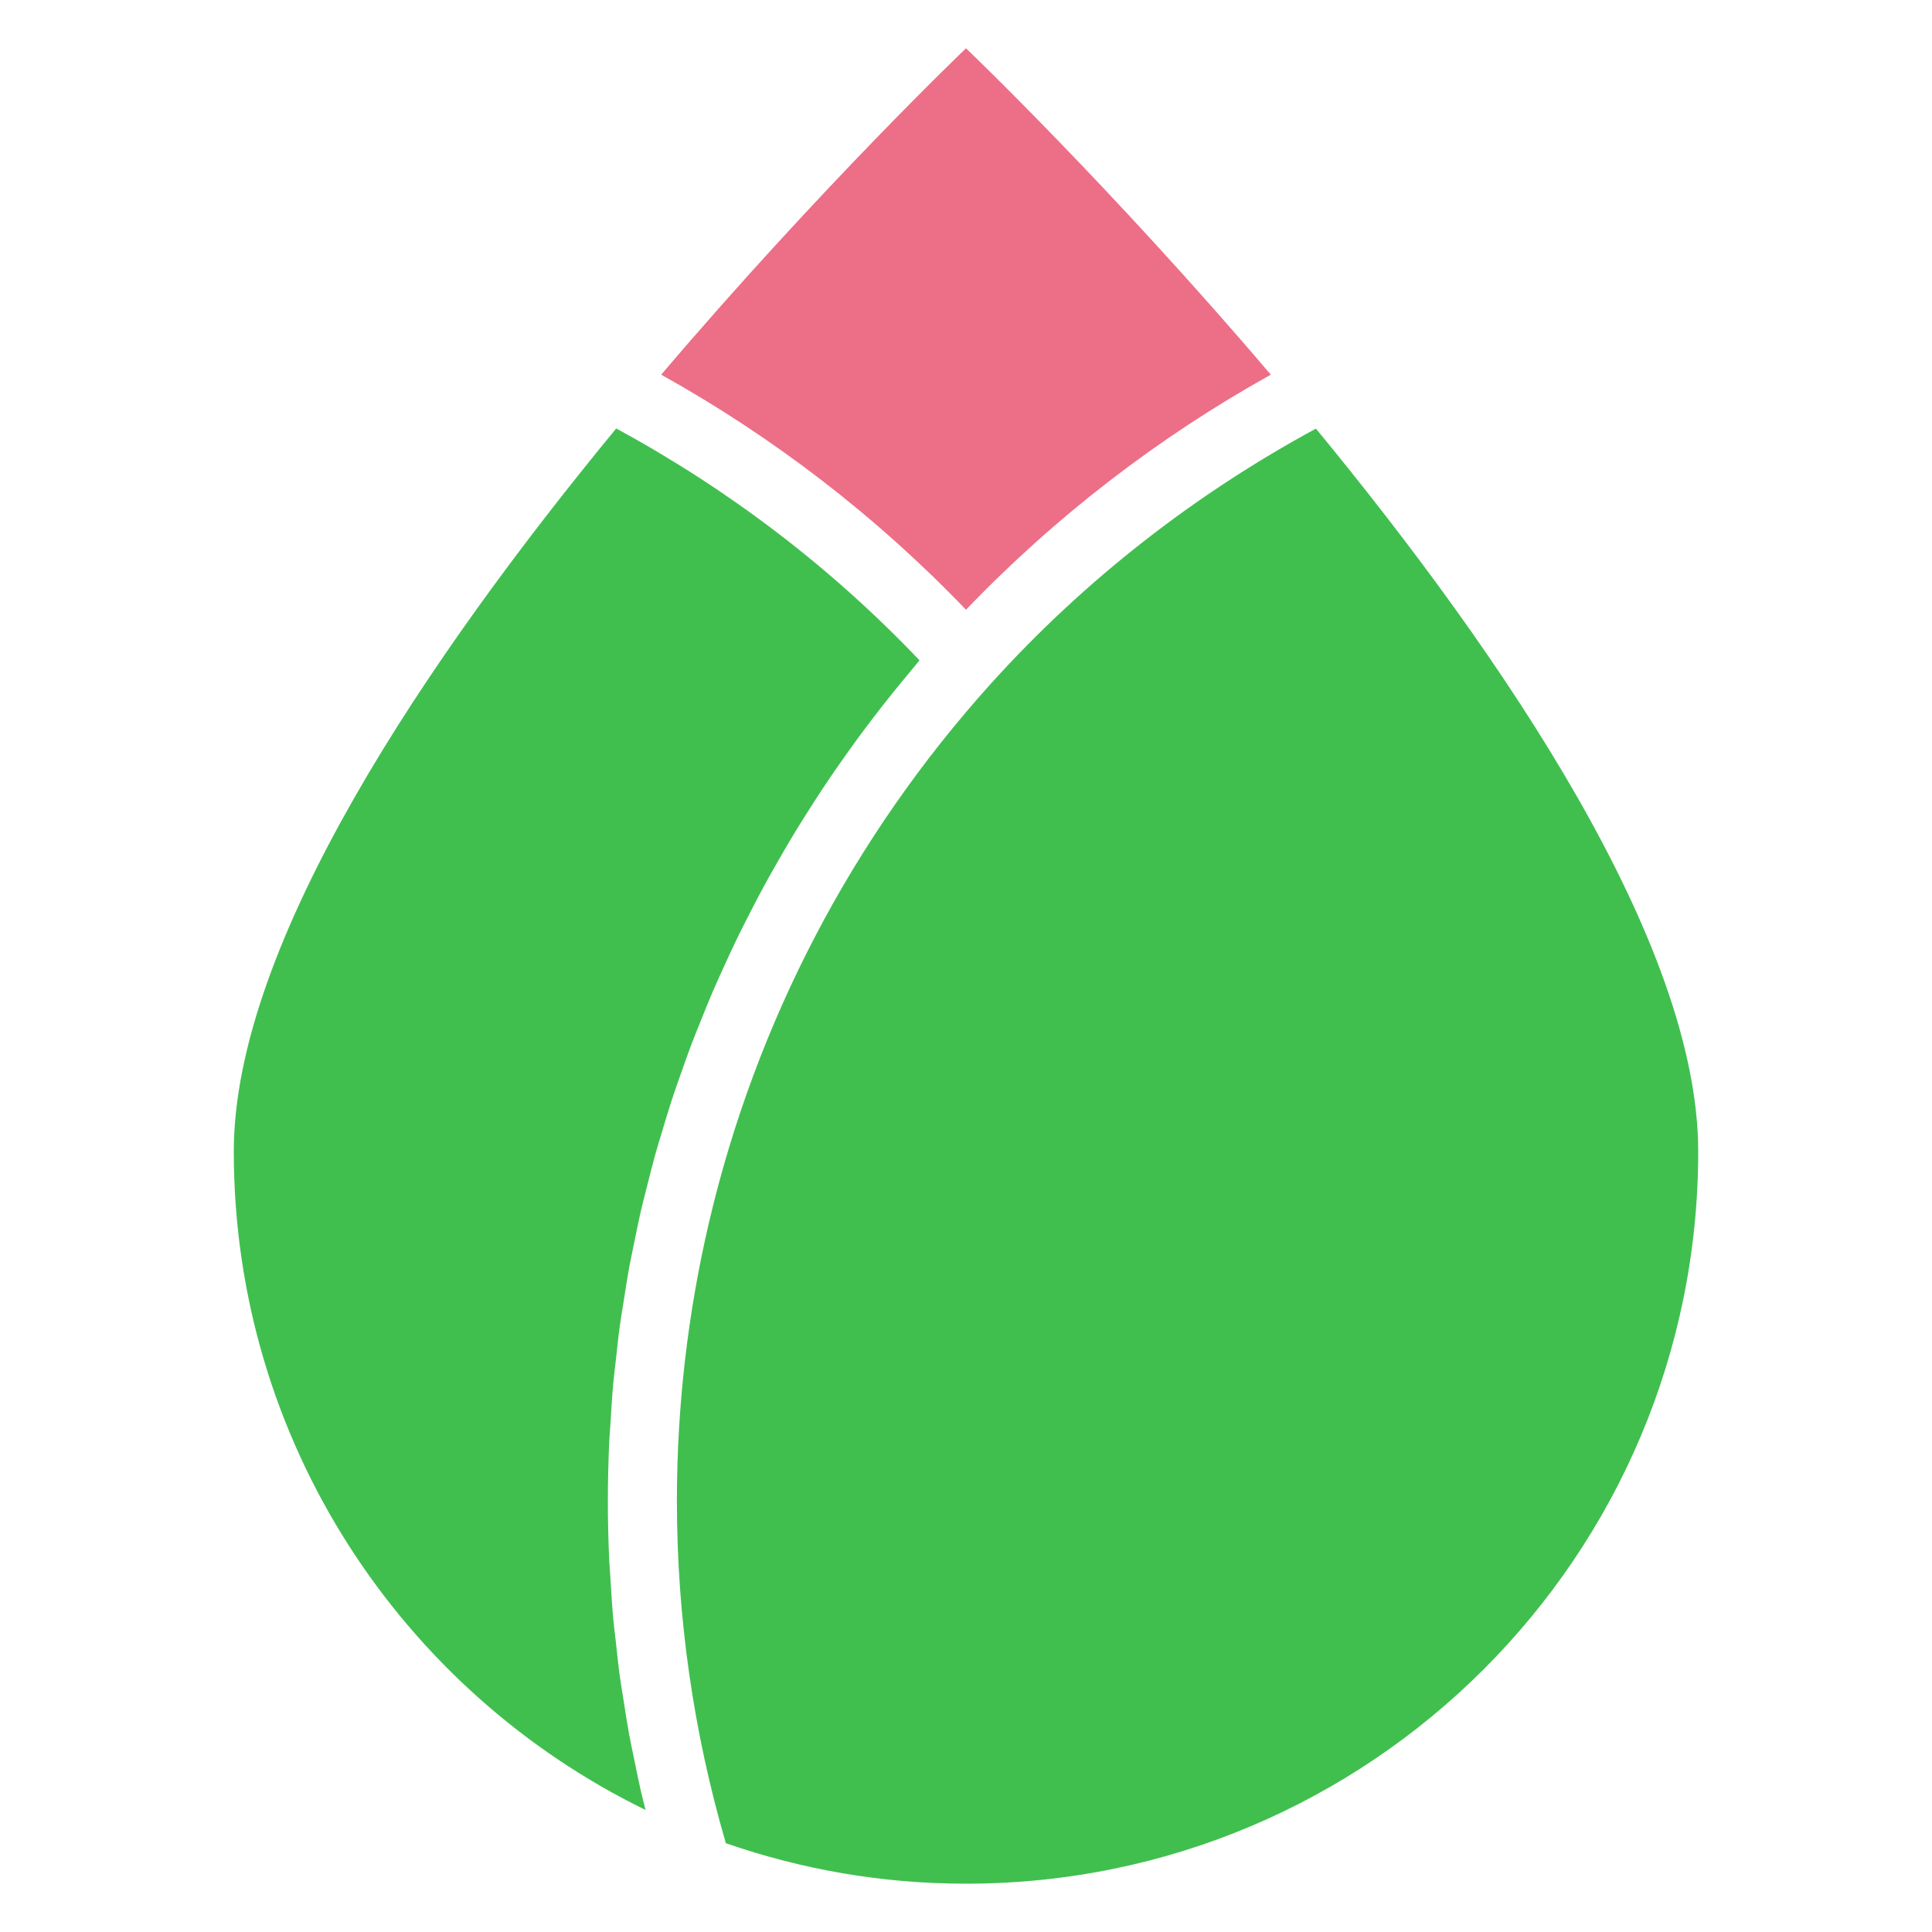
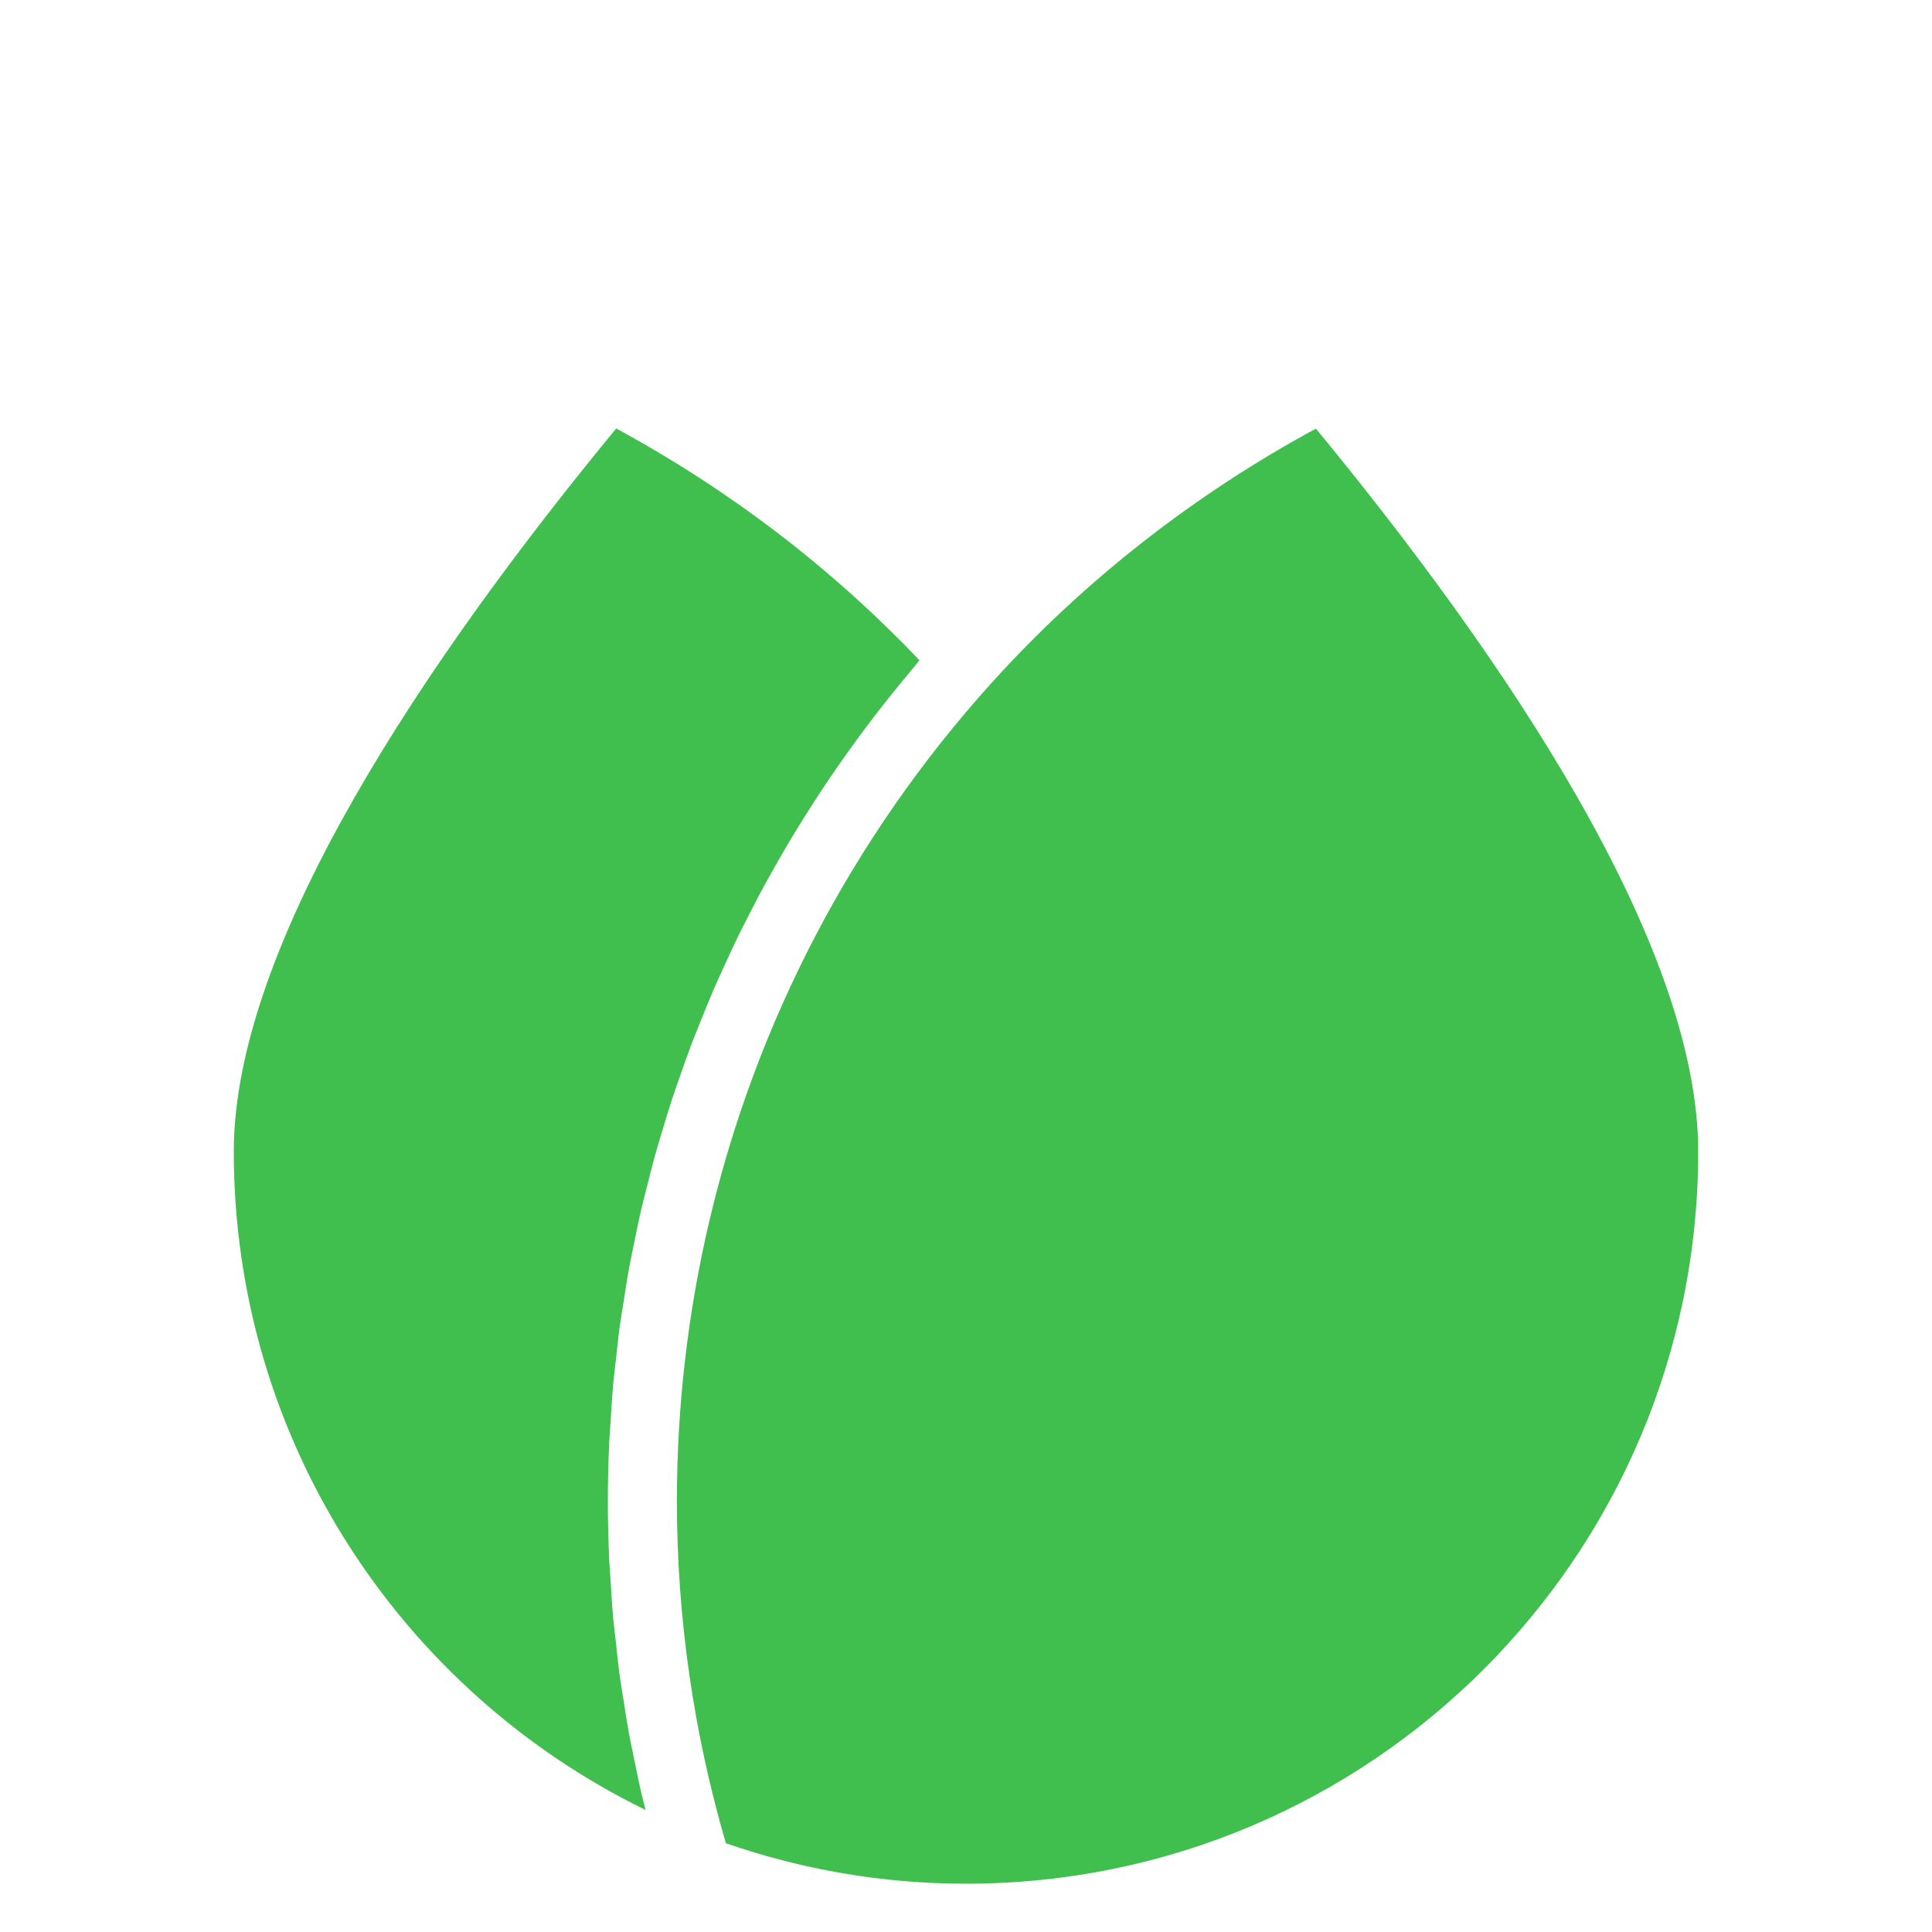
<svg xmlns="http://www.w3.org/2000/svg" width="100%" height="100%" viewBox="0 0 100 100" version="1.1" xml:space="preserve" style="fill-rule:evenodd;clip-rule:evenodd;stroke-linejoin:round;stroke-miterlimit:2;">
  <g>
    <path d="M35.776,54.088C35.939,53.656 36.114,53.229 36.286,52.801C36.487,52.302 36.687,51.803 36.899,51.309C37.083,50.883 37.276,50.461 37.469,50.038C37.691,49.552 37.913,49.066 38.146,48.584C38.35,48.162 38.564,47.745 38.778,47.328C39.02,46.855 39.263,46.383 39.516,45.916C39.741,45.501 39.974,45.09 40.208,44.68C40.47,44.22 40.735,43.761 41.008,43.307C41.253,42.9 41.505,42.497 41.759,42.094C42.041,41.648 42.326,41.204 42.618,40.764C42.883,40.365 43.154,39.97 43.429,39.576C43.73,39.144 44.035,38.714 44.347,38.288C44.633,37.898 44.923,37.511 45.218,37.126C45.537,36.71 45.86,36.297 46.189,35.888C46.496,35.506 46.807,35.128 47.123,34.752C47.282,34.563 47.432,34.367 47.594,34.179C42.989,29.337 37.675,25.31 31.894,22.178C22.147,34.017 12.101,48.825 12.101,59.601C12.101,74.584 20.797,87.533 33.416,93.684C33.332,93.356 33.246,93.029 33.17,92.699C33.044,92.151 32.936,91.599 32.823,91.048C32.735,90.616 32.64,90.187 32.56,89.753C32.456,89.185 32.371,88.613 32.282,88.042C32.216,87.62 32.141,87.2 32.083,86.776C32.001,86.177 31.94,85.574 31.874,84.971C31.83,84.571 31.776,84.173 31.74,83.771C31.679,83.098 31.641,82.422 31.6,81.745C31.58,81.411 31.548,81.079 31.533,80.744C31.487,79.731 31.463,78.715 31.463,77.697C31.463,76.678 31.487,75.662 31.533,74.649C31.548,74.314 31.58,73.982 31.6,73.648C31.641,72.972 31.679,72.295 31.74,71.622C31.776,71.22 31.83,70.822 31.874,70.422C31.94,69.82 32.001,69.217 32.083,68.618C32.141,68.194 32.216,67.773 32.282,67.351C32.371,66.78 32.456,66.208 32.56,65.64C32.64,65.205 32.735,64.774 32.823,64.341C32.935,63.792 33.043,63.241 33.168,62.695C33.269,62.256 33.385,61.822 33.495,61.386C33.63,60.851 33.761,60.315 33.909,59.783C34.031,59.346 34.166,58.913 34.296,58.479C34.453,57.956 34.608,57.433 34.778,56.914C34.921,56.478 35.076,56.046 35.228,55.613C35.408,55.104 35.585,54.593 35.776,54.088Z" style="fill:rgb(64,191,79);fill-rule:nonzero;" />
    <path d="M87.899,59.601C87.899,48.827 77.858,34.023 68.112,22.185C61.878,25.563 56.182,29.976 51.336,35.333L51.325,35.345C44.103,43.343 39.112,52.951 36.698,63.27C35.601,67.96 35.036,72.797 35.036,77.697C35.036,83.748 35.907,89.701 37.57,95.404C41.465,96.756 45.644,97.5 50,97.5C70.931,97.5 87.899,80.532 87.899,59.601Z" style="fill:rgb(64,191,79);fill-rule:nonzero;" />
-     <path d="M50,31.562C54.657,26.701 59.988,22.616 65.777,19.393C57.471,9.634 50,2.5 50,2.5C50,2.5 42.529,9.634 34.223,19.393C40.012,22.616 45.343,26.701 50,31.562Z" style="fill:rgb(237,110,135);fill-rule:nonzero;" />
  </g>
</svg>